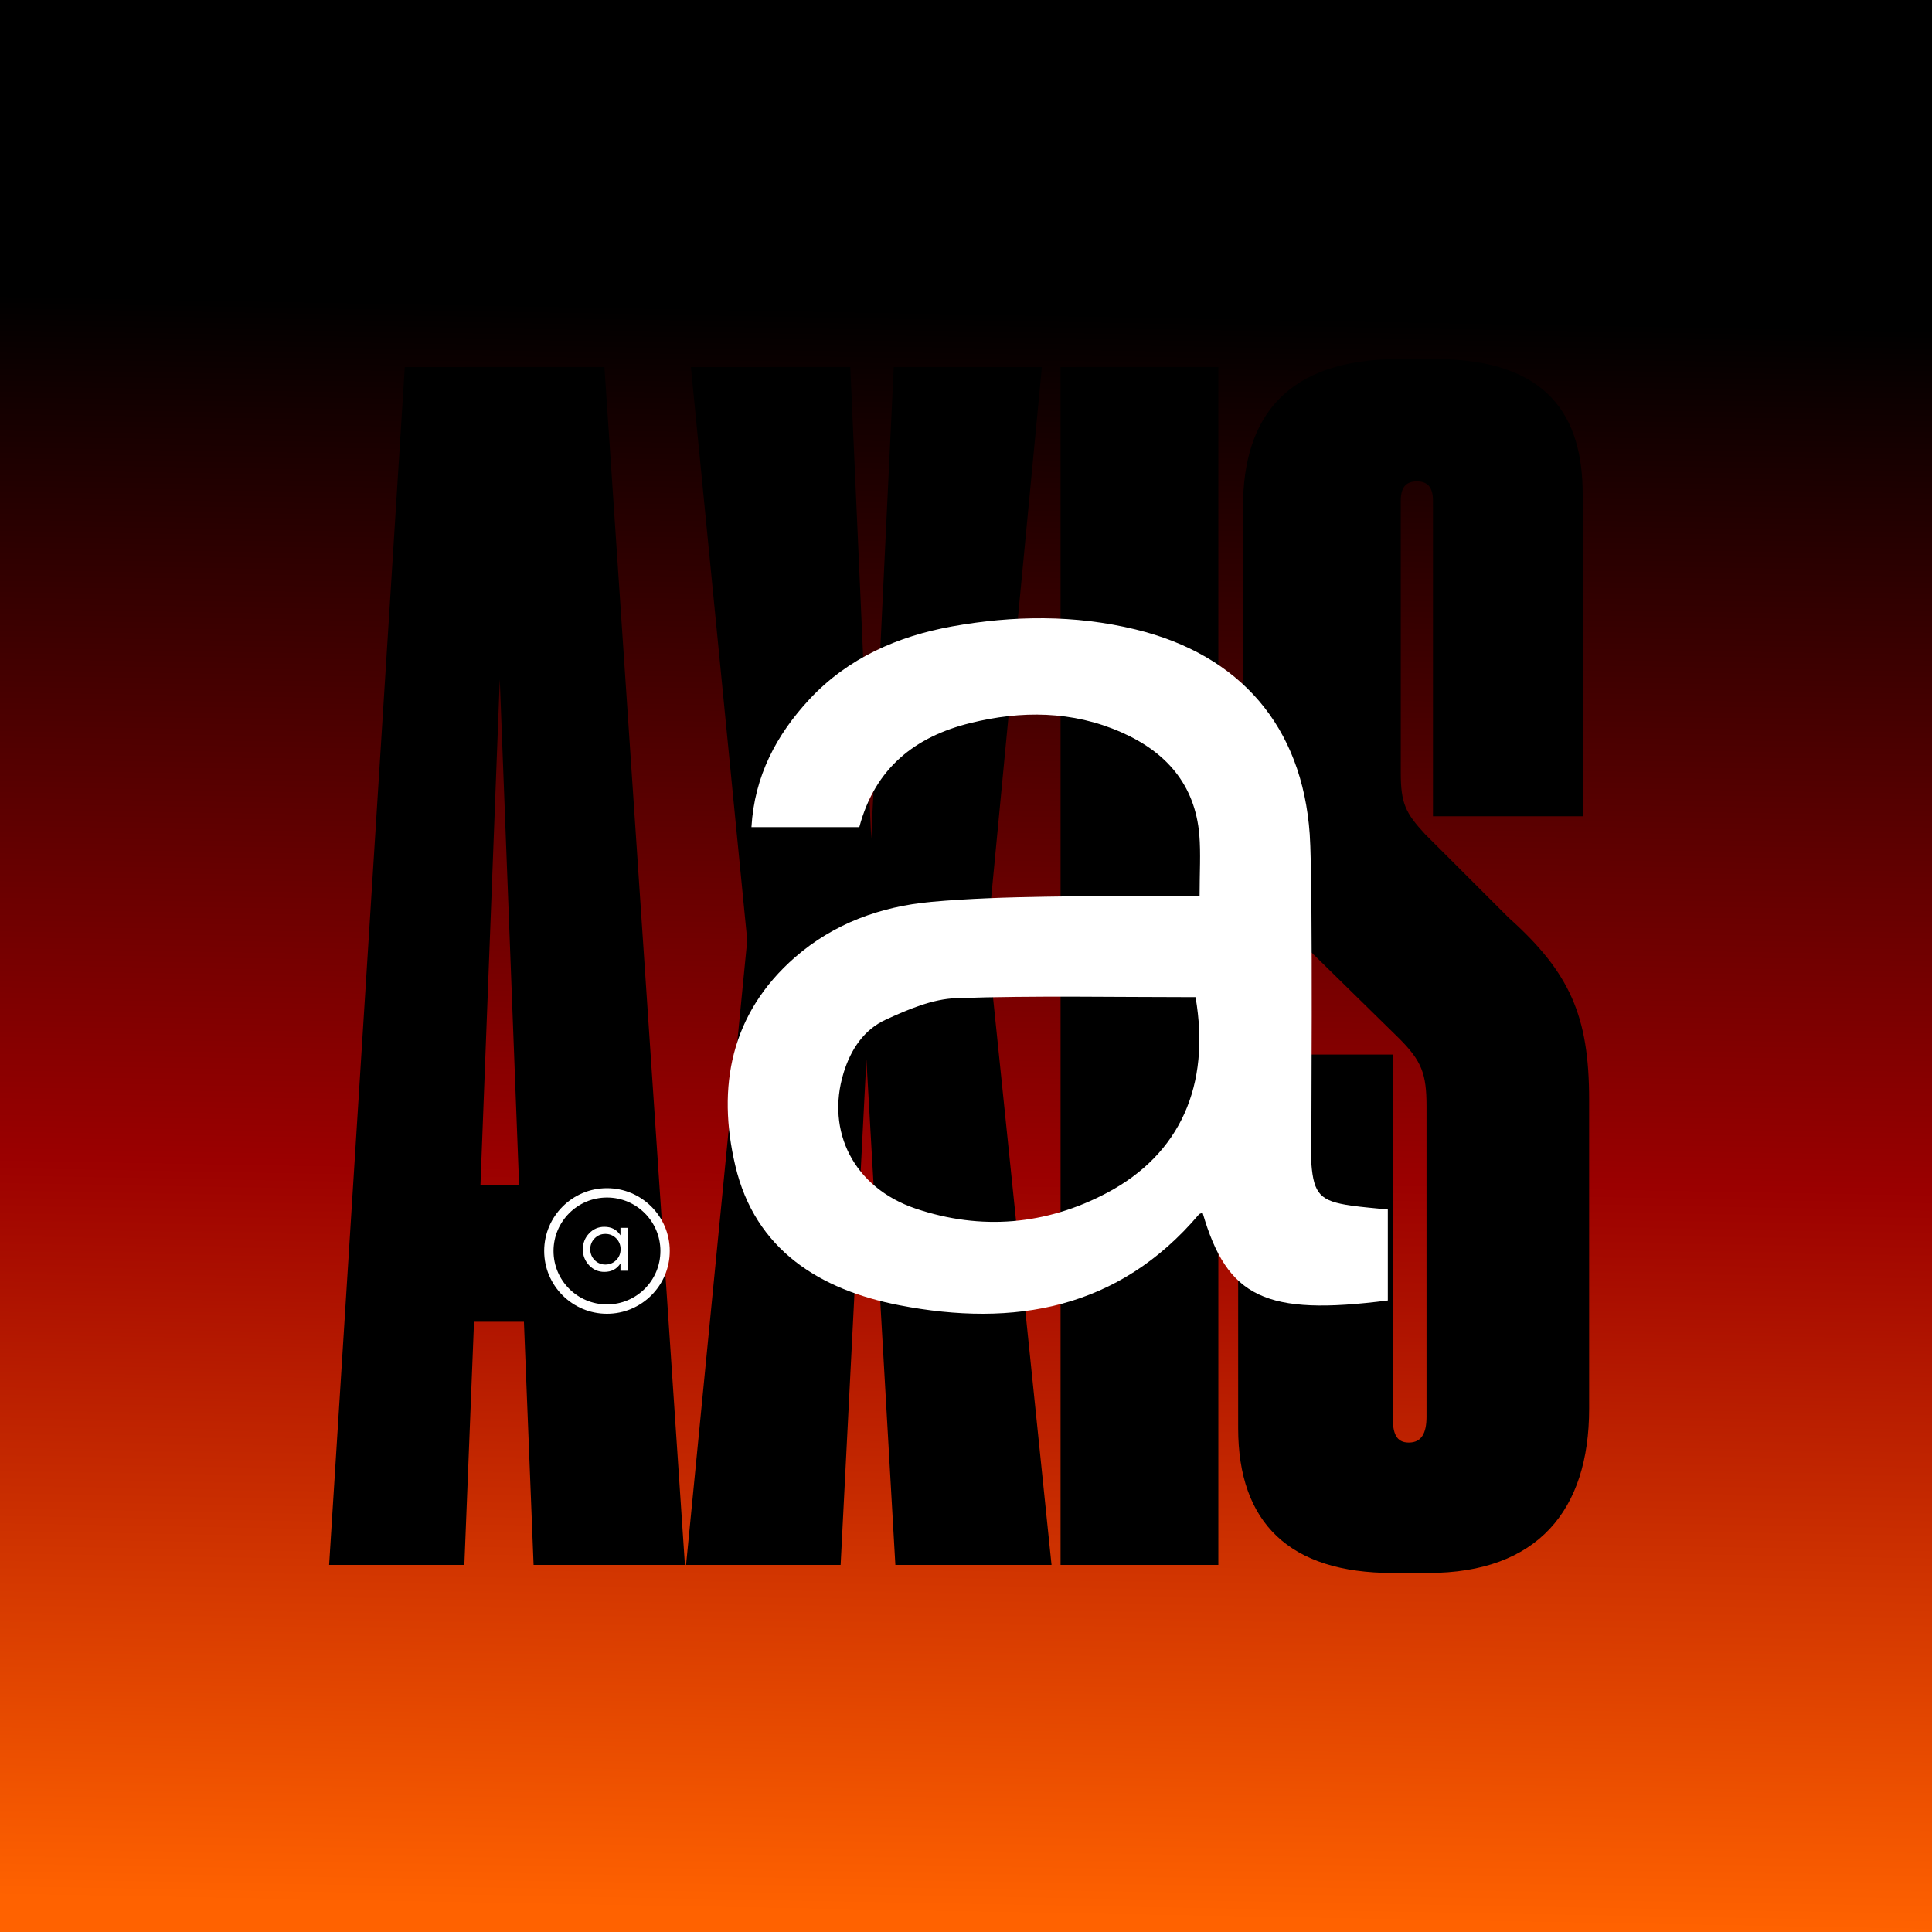
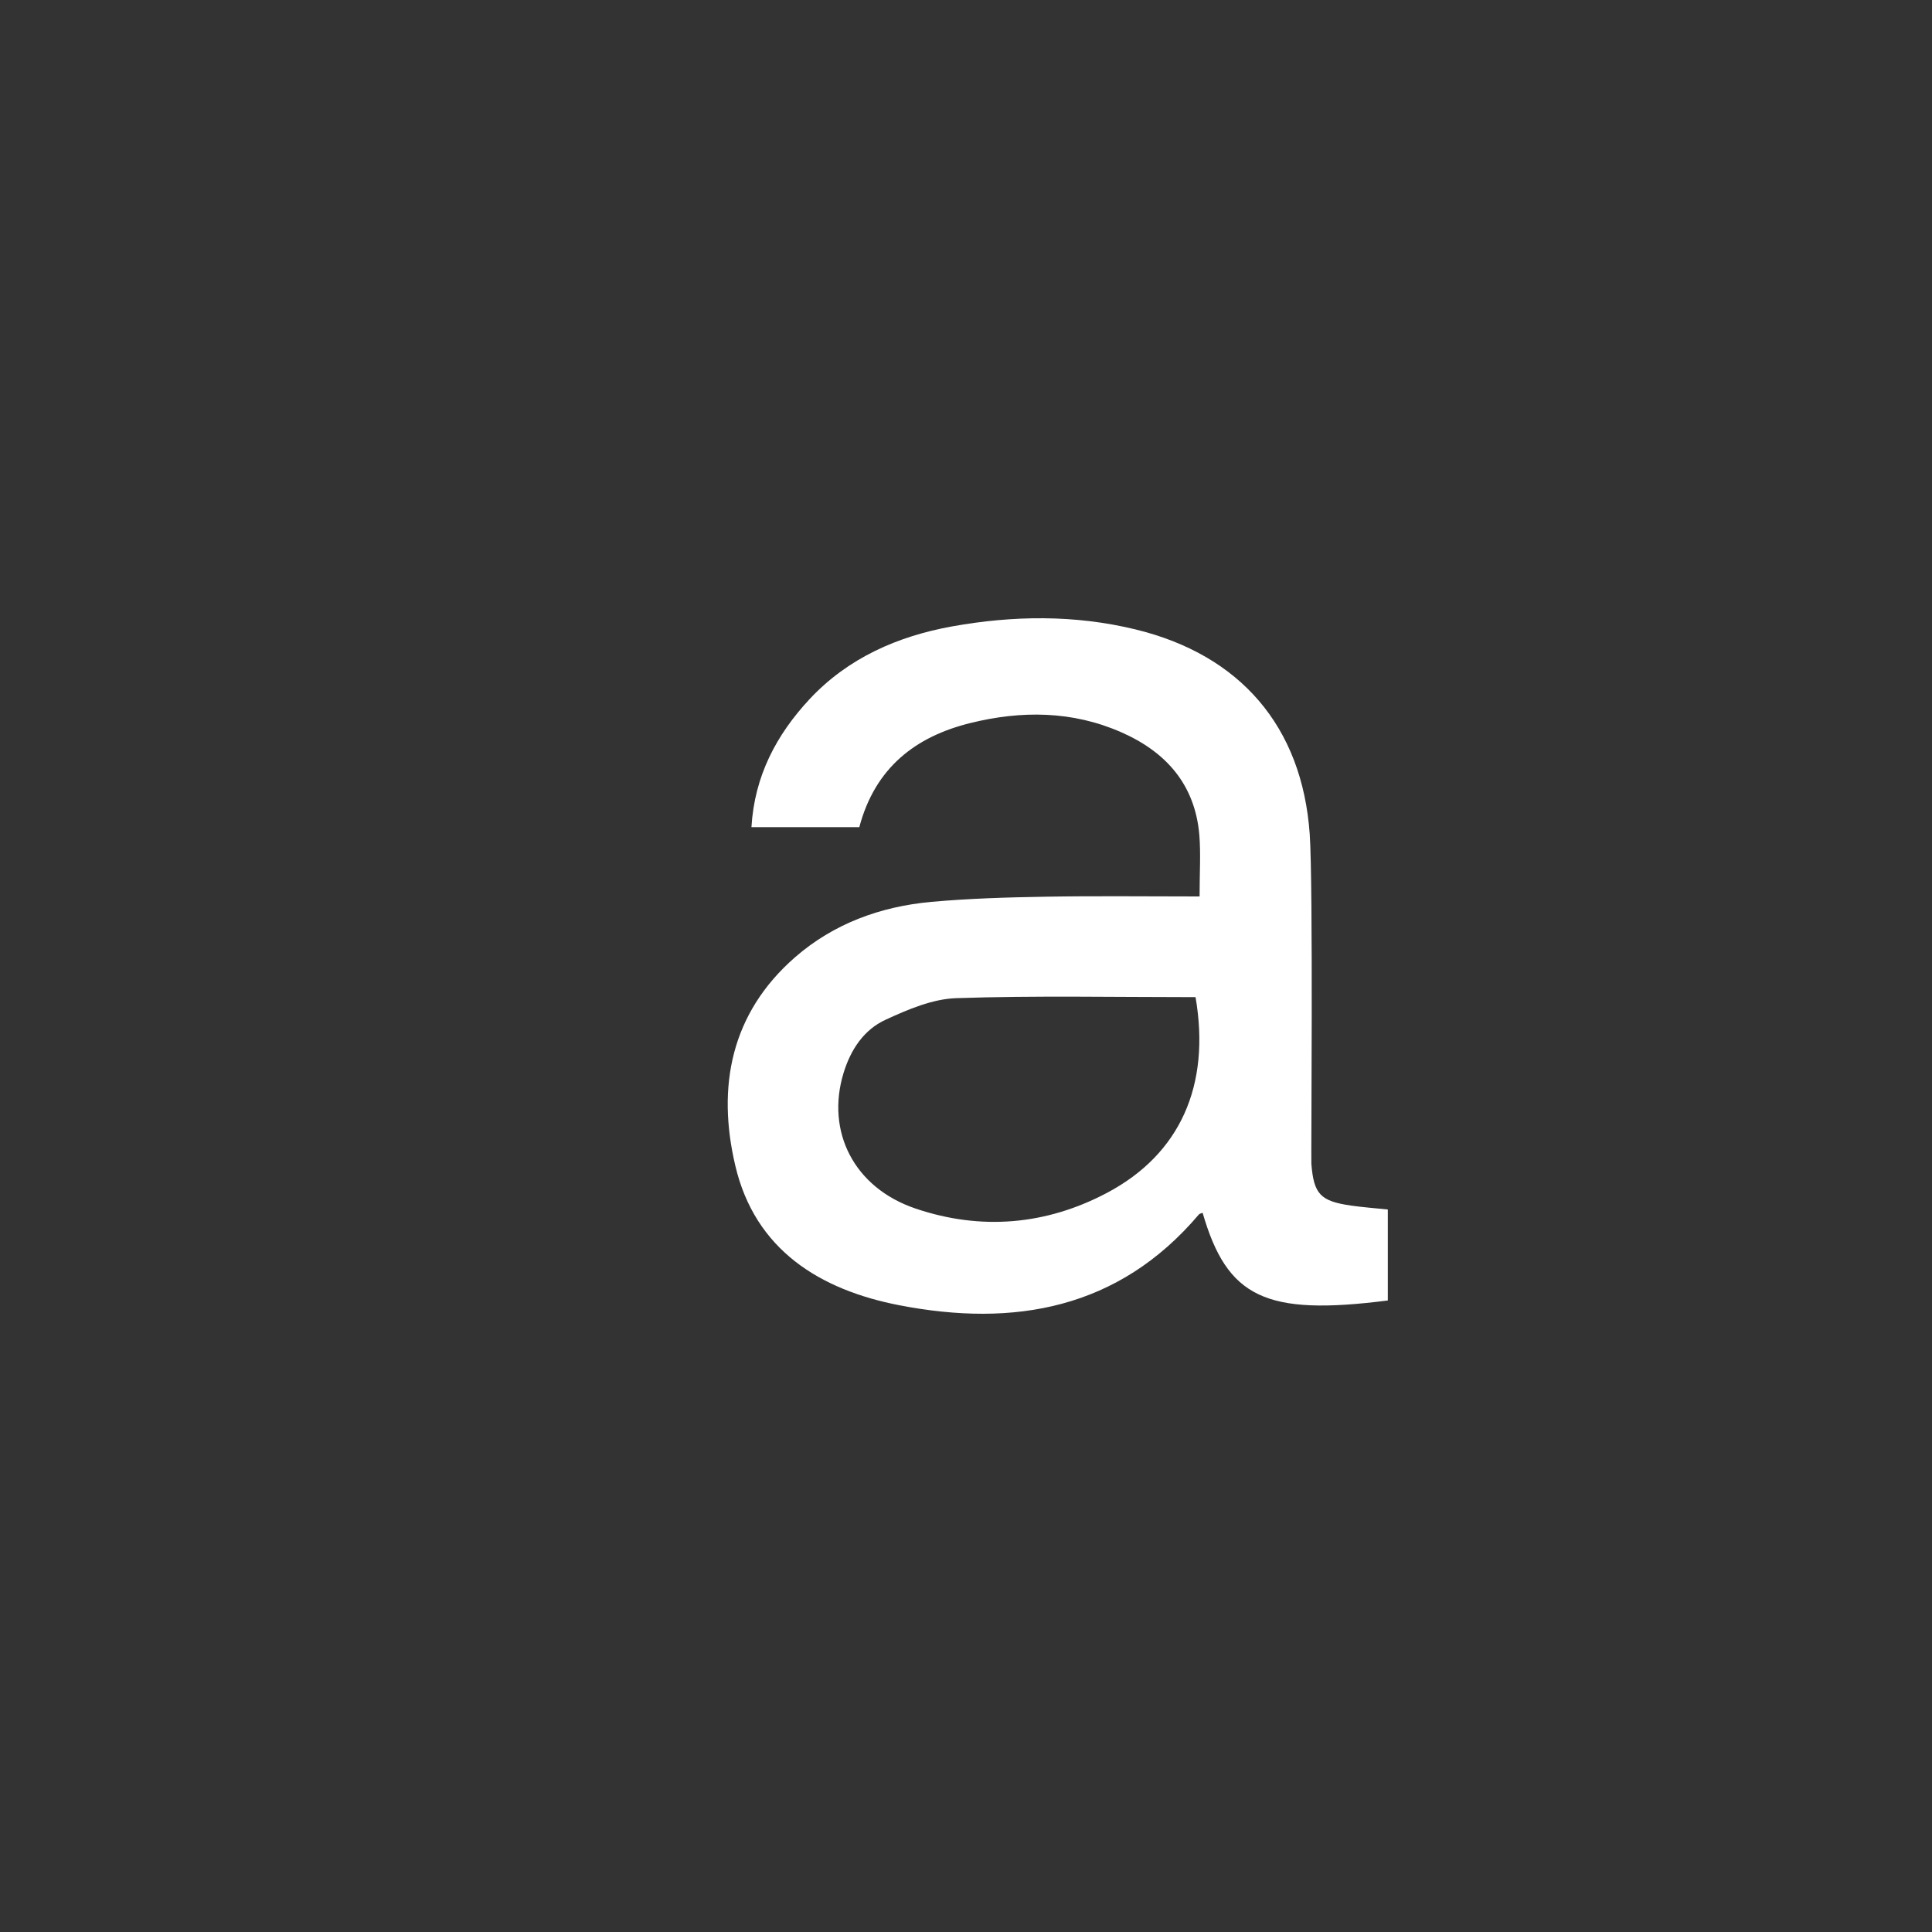
<svg xmlns="http://www.w3.org/2000/svg" width="600" height="600" viewBox="0 0 600 600" fill="none">
  <rect x="0" y="0" width="600" height="600" fill="#333333" stroke="none" />
-   <rect width="600" height="600" transform="matrix(-1 0 0 -1 600 600)" fill="url(#paint0_linear_16994_40)" />
  <g style="mix-blend-mode:soft-light">
-     <path d="M165.711 486L162.711 410.5H147.211L144.211 486H102.211L125.711 114H187.711L212.711 486H165.711ZM149.211 368H161.211L155.211 211L149.211 368ZM269.063 329L261.063 486H213.062L232.063 292L214.563 114H264.063L270.563 260.5L277.563 114H323.563L306.563 292L326.563 486H278.063L269.063 329ZM378.367 114V486H329.367V114H378.367ZM493.52 437.5C493.52 469 477.52 488.5 443.52 488.5H432.52C400.52 488.5 384.52 473 384.52 443.5V327.5H432.52V440C432.52 445 433.52 448 437.52 448C441.52 448 443.02 445 443.02 440V343.5C443.02 333.5 441.52 329.5 434.52 322.5L408.02 296.5C392.02 281.5 386.02 265 386.02 242V157.5C386.02 129.5 399.52 111.5 434.52 111.5H445.52C481.02 111.5 491.52 129.5 491.52 153.5V253.5H445.02V155.5C445.02 151.5 443.52 149.5 440.02 149.5C436.52 149.5 435.02 151.5 435.02 155.5V240C435.02 249.5 436.52 252.5 442.52 259L468.52 285C487.52 302 493.52 315.5 493.52 341.5V437.5Z" fill="black" />
-   </g>
+     </g>
  <path d="M372.541 278.441C372.541 270.926 372.933 265.056 372.463 259.303C371.131 243.648 362.119 233.511 348.21 227.406C333.007 220.713 317.139 220.635 301.348 224.549C284.344 228.736 271.766 238.403 266.869 256.876H233.369C234.309 241.025 241.087 228.227 251.431 217.112C263.382 204.315 278.819 197.583 295.706 194.53C314.67 191.125 333.791 190.89 352.637 195.47C385.158 203.375 404.396 225.605 406.747 259.068C407.844 274.879 407.138 359.612 407.256 361.412C408 370.844 410.038 373.036 419.598 374.406C423.164 374.914 426.729 375.188 431 375.619V403.876C393.033 408.729 381.122 403.015 373.482 376.636C373.09 376.832 372.541 376.871 372.306 377.184C347.387 406.577 314.944 412.251 279.328 405.363C254.683 400.589 234.505 388.221 228.353 361.999C222.594 337.577 226.904 314.76 246.886 297.305C258.915 286.816 273.451 281.533 289.202 280.085C300.957 279.028 312.829 278.676 324.661 278.48C340.099 278.206 355.576 278.402 372.541 278.402V278.441ZM371.248 309.672C346.015 309.672 321.488 309.164 296.999 309.986C289.633 310.22 282.032 313.469 275.136 316.639C268.318 319.731 264.204 325.914 261.971 333.233C256.446 351.354 265.145 368.848 284.383 375.345C304.679 382.194 324.897 380.472 343.86 370.414C366.429 358.438 376.028 337.147 371.287 309.672H371.248Z" fill="white" />
-   <path d="M192.693 381.315H195V394.646H192.693V392.365C191.559 394.135 189.877 395 187.687 395C185.849 395 184.246 394.331 182.955 392.955C181.665 391.579 181 389.927 181 388C181 386.073 181.665 384.382 182.955 383.045C184.246 381.669 185.849 381 187.687 381C189.877 381 191.559 381.865 192.693 383.635V381.354V381.315ZM188 392.719C189.33 392.719 190.464 392.247 191.363 391.343C192.263 390.438 192.732 389.298 192.732 387.961C192.732 386.624 192.263 385.483 191.363 384.579C190.464 383.674 189.33 383.202 188 383.202C186.67 383.202 185.575 383.674 184.676 384.579C183.777 385.483 183.307 386.624 183.307 387.961C183.307 389.298 183.777 390.438 184.676 391.343C185.575 392.247 186.709 392.719 188 392.719Z" fill="white" />
-   <path d="M188.5 408C177.744 408 169 399.256 169 388.5C169 377.744 177.744 369 188.5 369C199.256 369 208 377.744 208 388.5C208 399.256 199.256 408 188.5 408ZM188.5 371.902C179.369 371.902 171.902 379.33 171.902 388.5C171.902 397.67 179.33 405.098 188.5 405.098C197.67 405.098 205.098 397.67 205.098 388.5C205.098 379.33 197.67 371.902 188.5 371.902Z" fill="white" />
  <defs>
    <linearGradient id="paint0_linear_16994_40" x1="304" y1="5.337" x2="294.933" y2="503.066" gradientUnits="userSpaceOnUse">
      <stop stop-color="#FF6200" />
      <stop offset="0.462" stop-color="#9B0000" />
      <stop offset="1" />
    </linearGradient>
  </defs>
</svg>